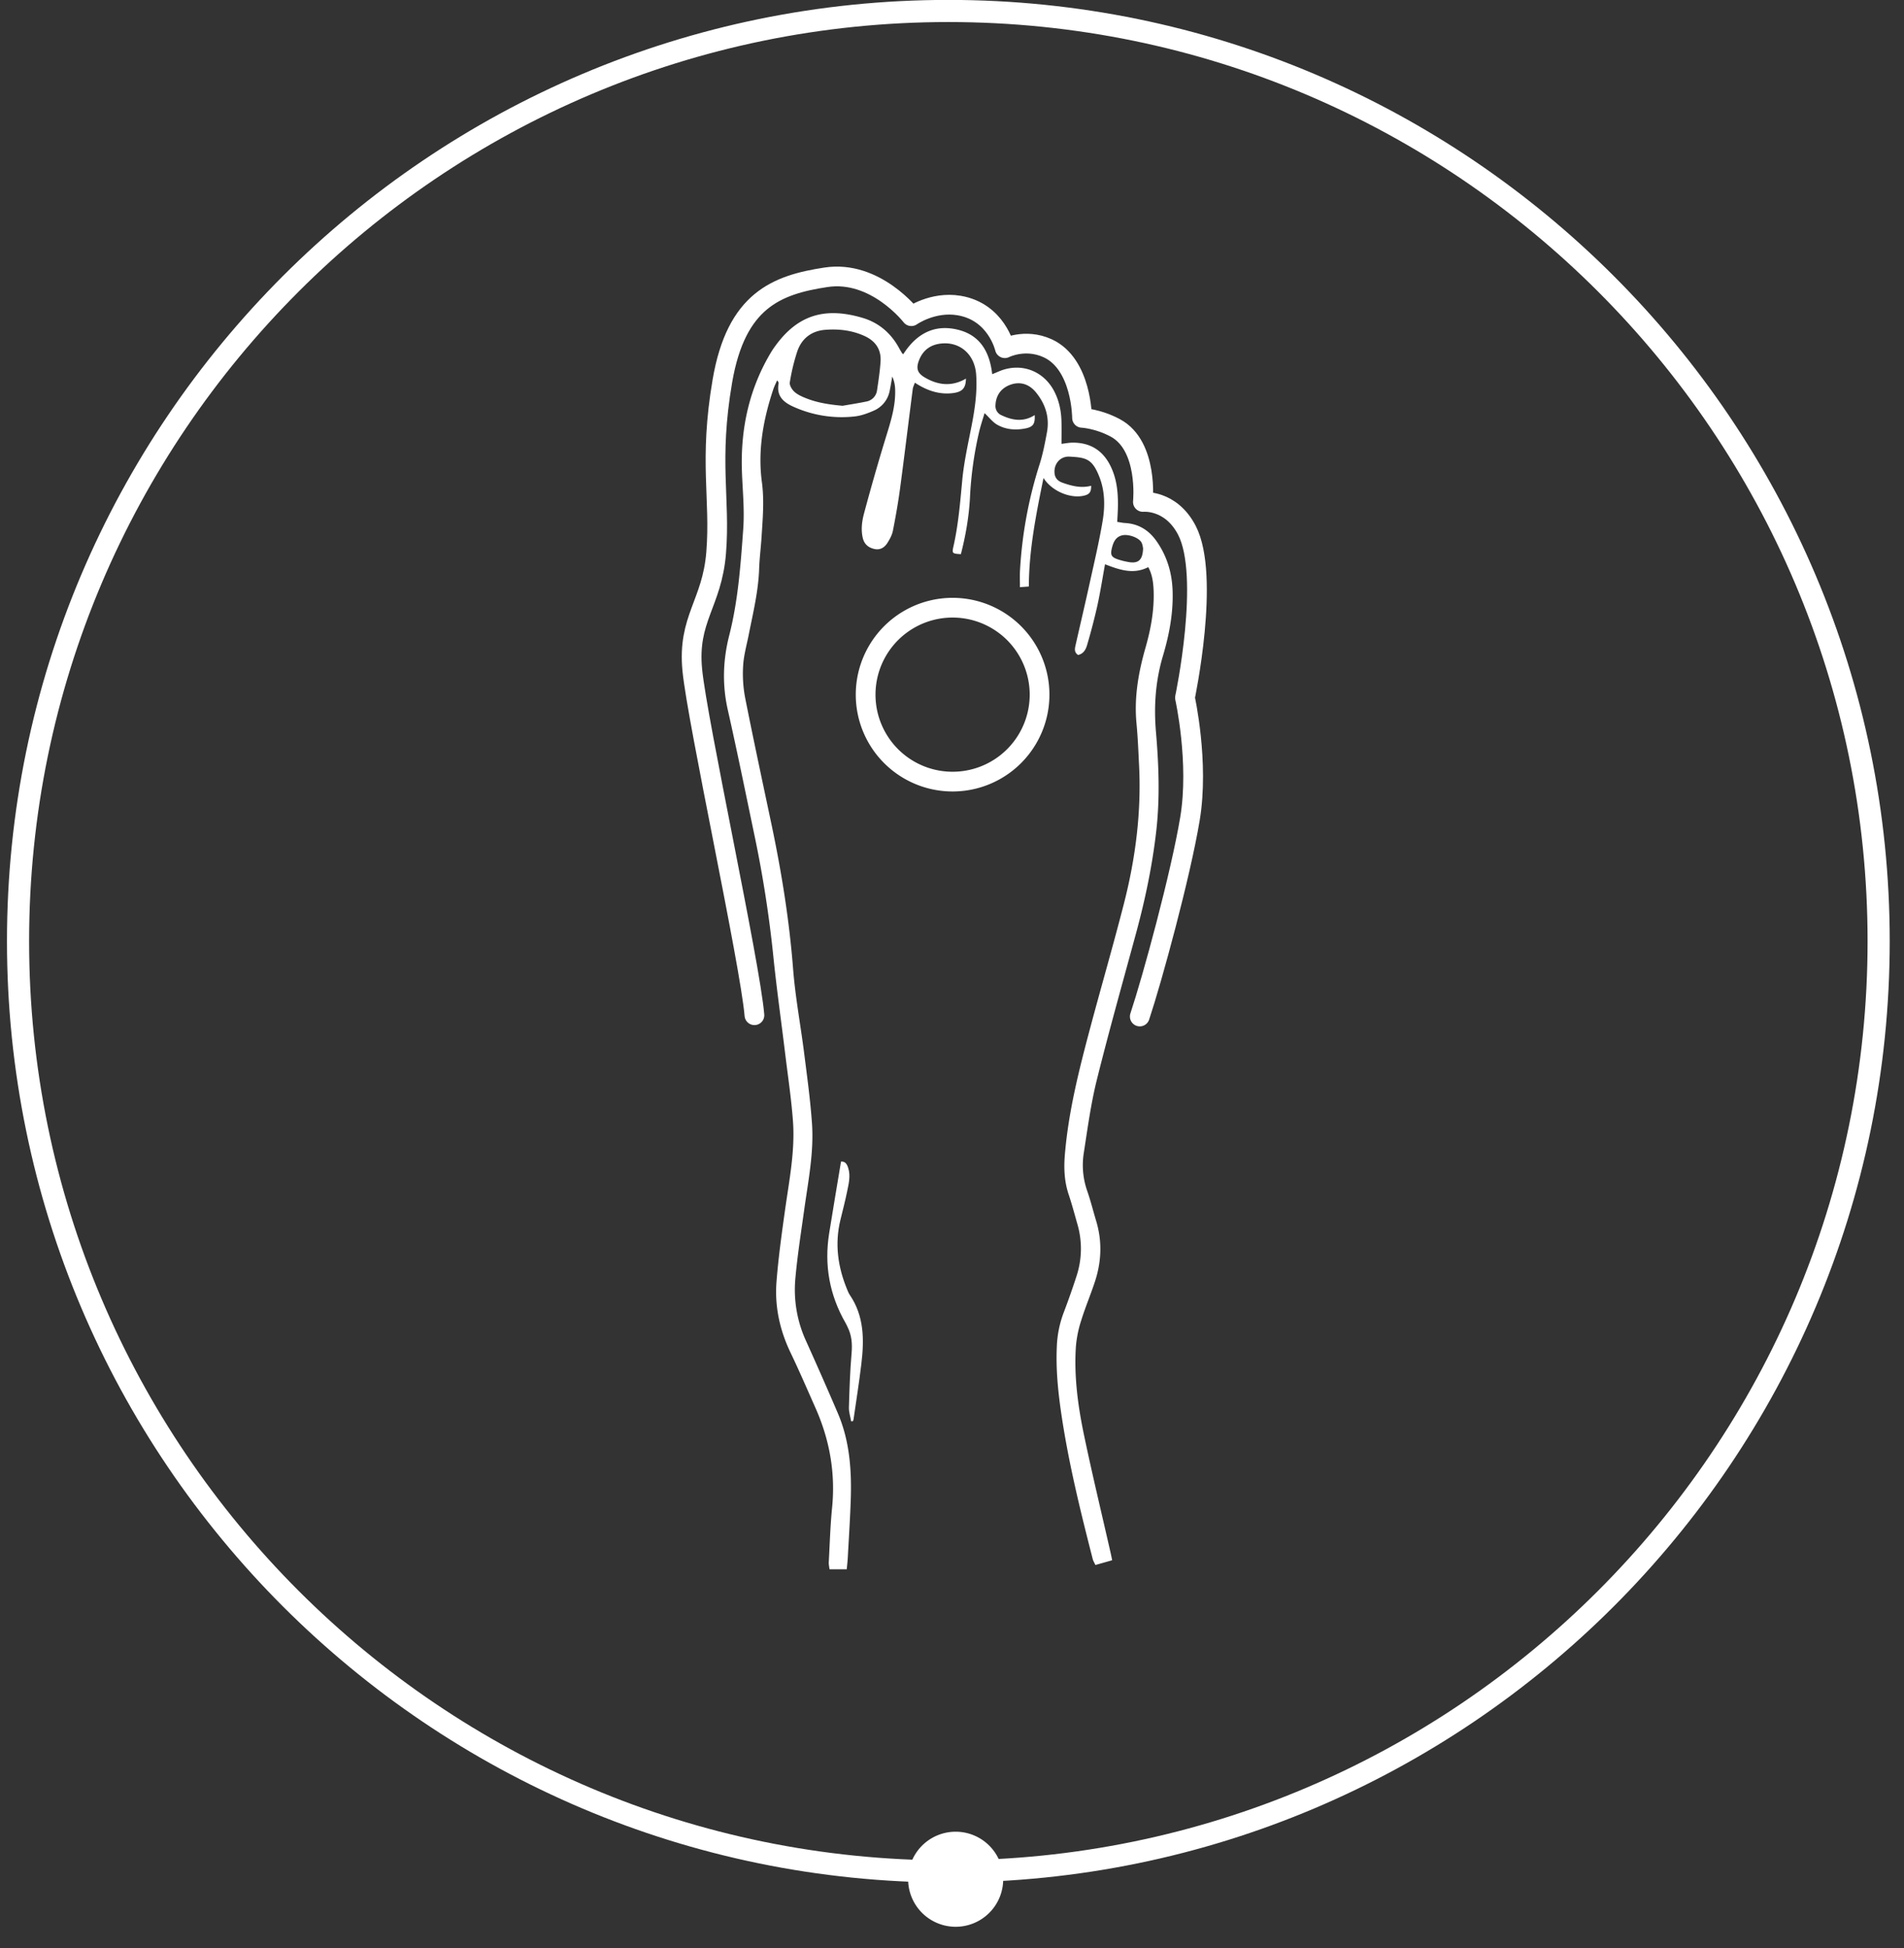
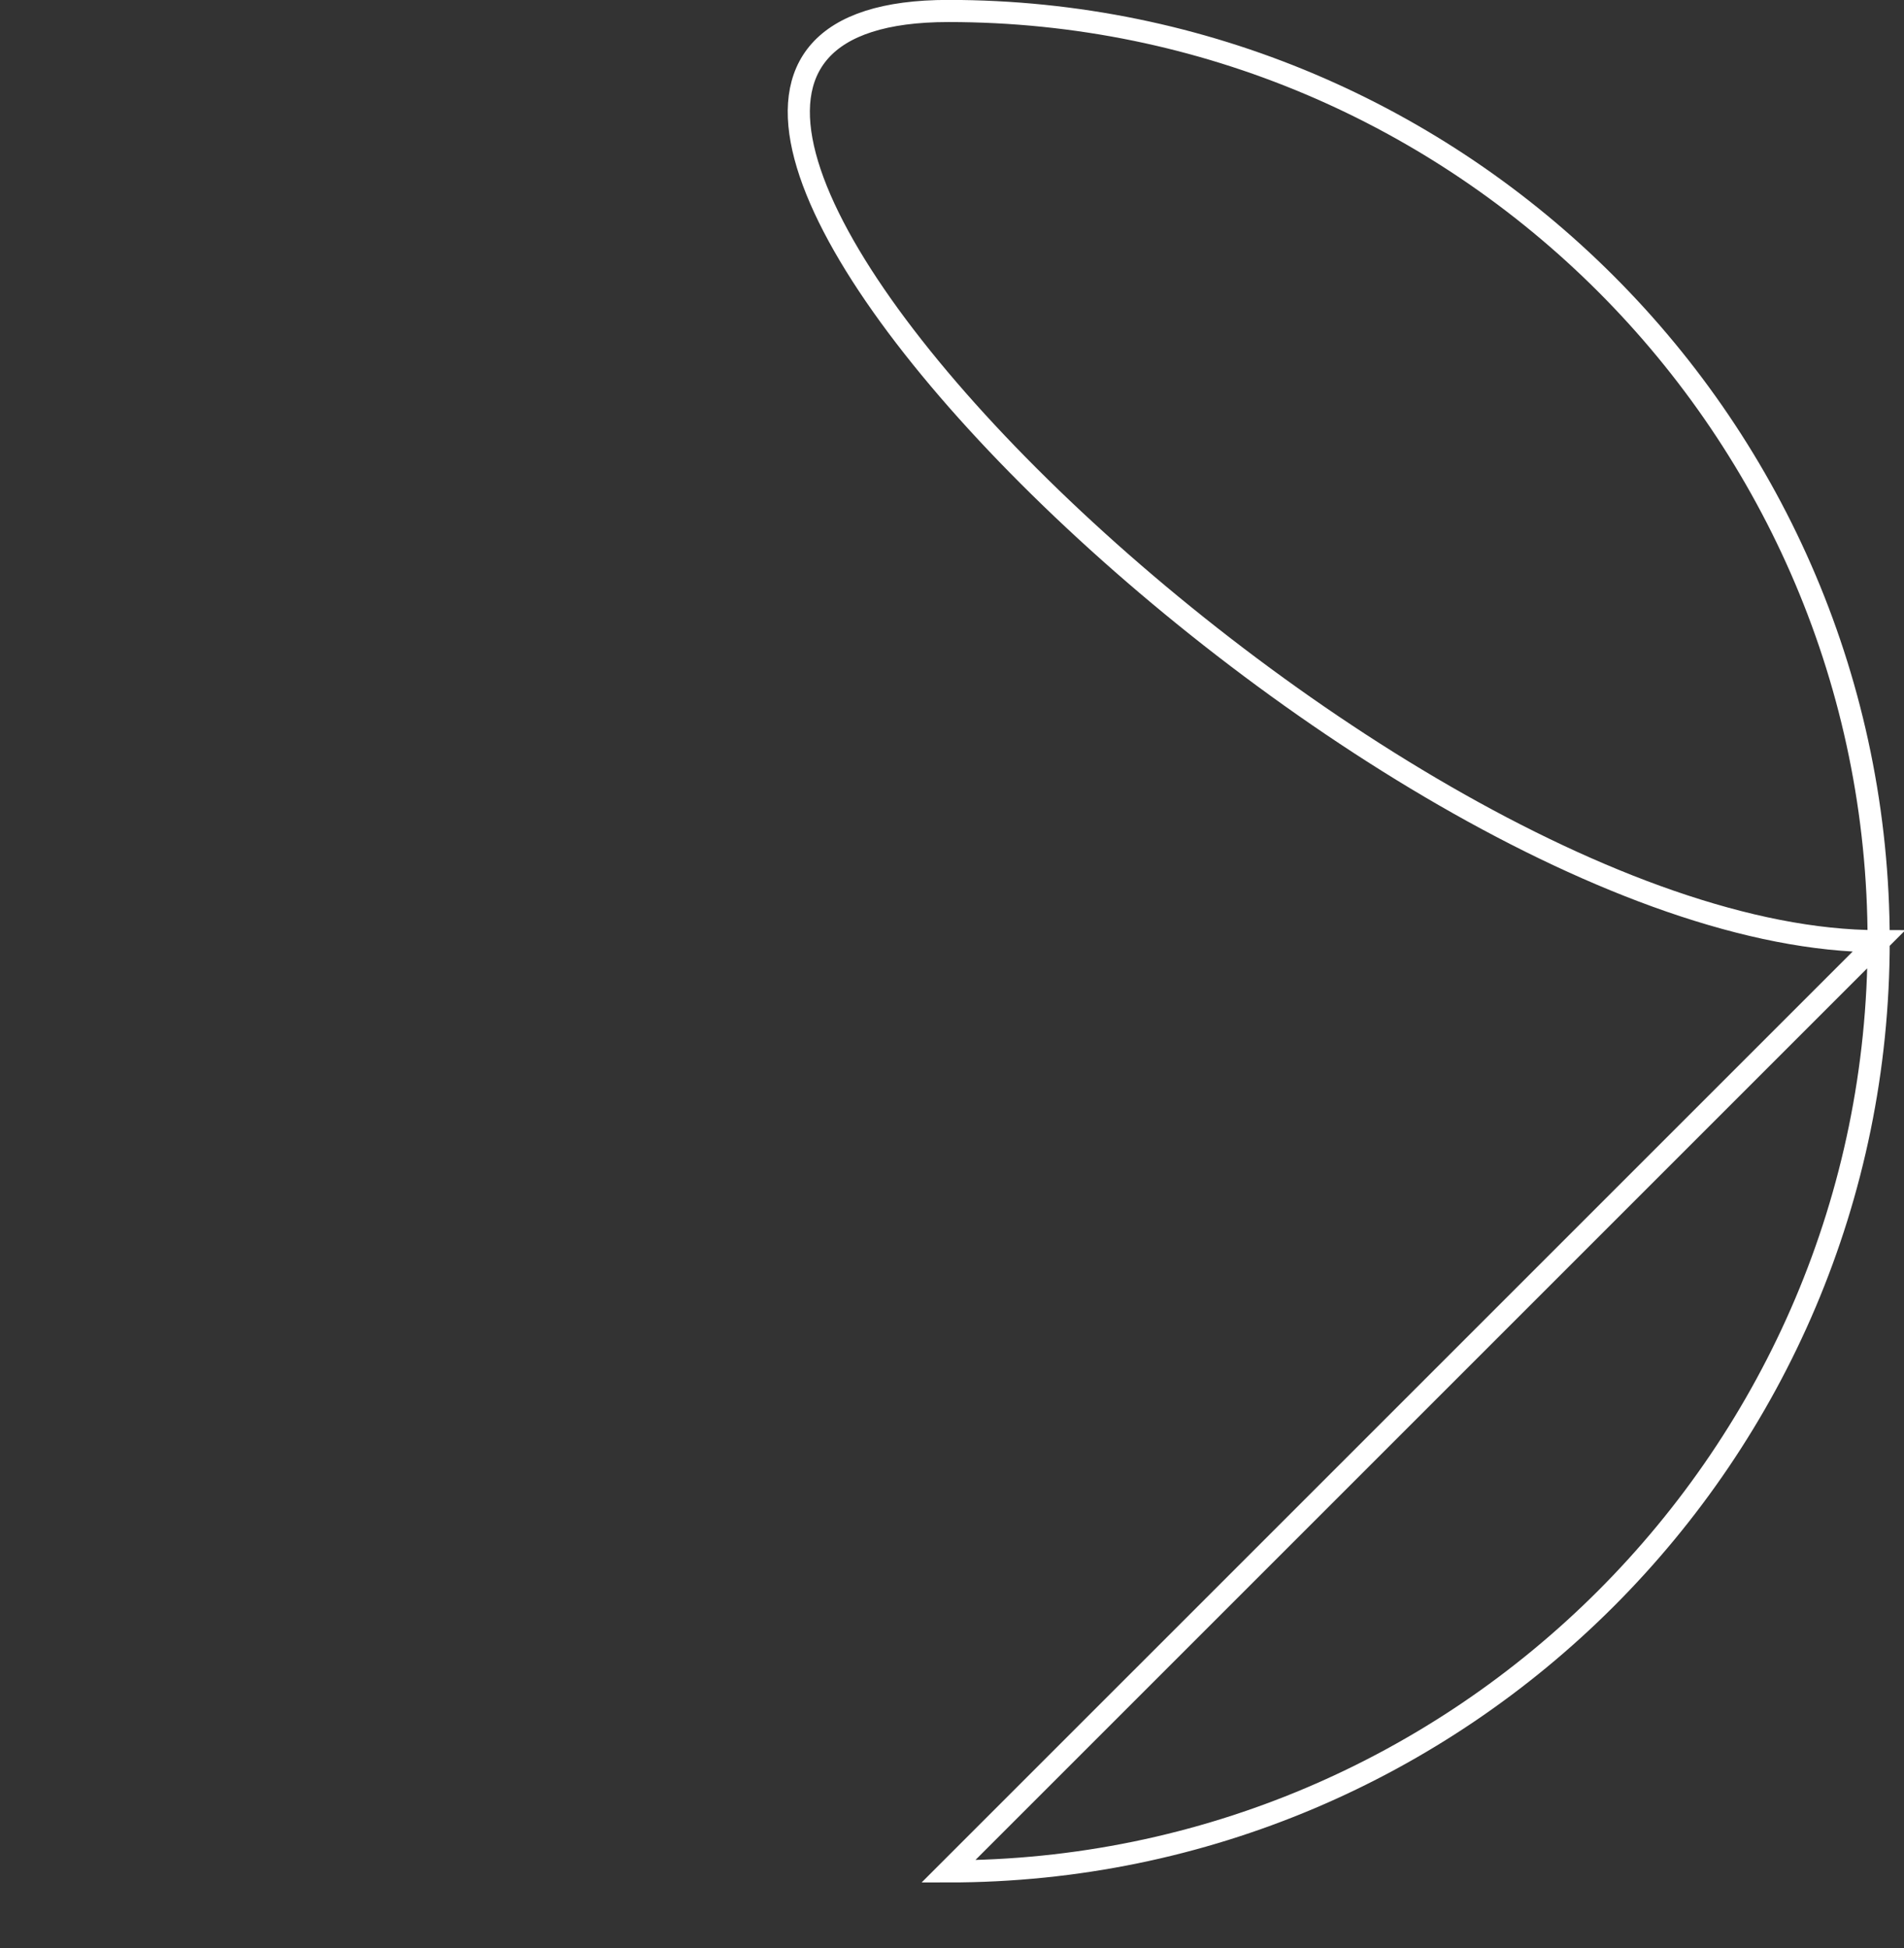
<svg xmlns="http://www.w3.org/2000/svg" width="86" height="88" viewBox="0 0 86 88">
  <rect x="0" y="0" width="86" height="88" fill="#333333" stroke="none" />
  <title>fuss8</title>
  <g fill="none" fill-rule="evenodd">
-     <path d="M43.119 87.036a2.147 2.147 0 1 0 0-4.293 2.147 2.147 0 0 0 0 4.293" fill="#FFFFFF" />
-     <path d="M38.246 70.886h-.779c-.013-.112-.038-.214-.033-.315.045-.82.068-1.645.15-2.463.156-1.57-.11-3.063-.745-4.497-.372-.838-.734-1.68-1.13-2.506-.49-1.022-.724-2.096-.635-3.217.085-1.087.236-2.169.388-3.25.188-1.335.456-2.666.353-4.02-.075-.995-.223-1.983-.344-2.973-.18-1.485-.39-2.967-.542-4.454a52.91 52.91 0 0 0-.846-5.432c-.397-1.899-.783-3.8-1.21-5.693-.256-1.133-.219-2.247.064-3.36.402-1.577.516-3.188.633-4.804.064-.88-.029-1.748-.059-2.622-.066-1.924.331-3.752 1.346-5.416.05-.08.104-.158.16-.234 1.007-1.394 2.232-1.78 3.95-1.269.727.217 1.274.686 1.64 1.358.045.083.094.163.143.243.006.011.021.016.051.036.586-.916 1.404-1.377 2.495-1.096.99.255 1.408 1.014 1.52 2.002l.31-.13c.965-.409 1.992-.044 2.483.886.224.425.322.886.335 1.363.01.333.002.667.002 1.027.17-.02.34-.055.51-.055.772-.002 1.341.336 1.692 1.033.321.636.365 1.318.342 2.011-.006.172-.018.344-.027.536.138.02.241.044.345.05.61.033 1.074.317 1.423.81.482.682.71 1.448.734 2.276.03.994-.153 1.963-.435 2.908-.337 1.13-.418 2.267-.318 3.44.128 1.492.184 2.991.013 4.487-.178 1.556-.498 3.085-.908 4.596-.599 2.21-1.222 4.414-1.775 6.636-.269 1.082-.418 2.196-.589 3.3a3.517 3.517 0 0 0 .154 1.717c.155.445.268.904.404 1.355.278.922.243 1.84-.056 2.746-.193.588-.436 1.161-.619 1.752a5.197 5.197 0 0 0-.24 1.18c-.089 1.356.094 2.696.371 4.017.372 1.78.8 3.548 1.202 5.321.021.091.038.183.065.314l-.757.214c-.047-.103-.098-.18-.12-.265-.566-2.206-1.11-4.418-1.436-6.675-.138-.962-.23-1.929-.187-2.904a4.846 4.846 0 0 1 .304-1.54 35.4 35.4 0 0 0 .59-1.676 3.96 3.96 0 0 0 .032-2.35c-.125-.44-.243-.885-.388-1.318-.198-.589-.226-1.186-.175-1.798.161-1.944.637-3.825 1.136-5.7.503-1.889 1.05-3.764 1.534-5.656.52-2.035.787-4.105.684-6.21-.032-.648-.058-1.296-.119-1.94-.109-1.163.088-2.283.405-3.393.242-.846.402-1.706.37-2.592-.015-.362-.058-.719-.242-1.058-.669.341-1.293.126-1.953-.13-.118.646-.215 1.271-.35 1.886a28.65 28.65 0 0 1-.458 1.756c-.058.204-.162.403-.41.455-.197-.13-.142-.308-.105-.476.211-.932.431-1.863.636-2.797.203-.92.42-1.84.577-2.769.113-.667.108-1.356-.144-1.998-.322-.822-.597-.878-1.348-.919-.429-.024-.728.343-.676.77.026.212.162.338.351.406.42.15.848.26 1.3.14.004.267-.066.375-.28.436-.61.171-1.484-.172-1.872-.787-.336 1.648-.655 3.238-.662 4.902l-.402.03c0-.266-.01-.504.002-.74.092-1.637.383-3.236.882-4.799.151-.473.246-.966.336-1.456.126-.678-.07-1.286-.502-1.81-.318-.388-.732-.494-1.157-.337-.415.153-.647.481-.666.923a.45.45 0 0 0 .276.454c.498.238 1 .31 1.495-.009.022.395-.068.537-.43.606-.436.084-.872.051-1.259-.168-.21-.119-.368-.332-.575-.527-.075.256-.172.54-.242.83a16.657 16.657 0 0 0-.418 3c-.047.862-.195 1.71-.41 2.542-.393-.024-.407-.033-.334-.358.22-.976.301-1.968.394-2.963.078-.842.268-1.675.43-2.508.146-.757.255-1.516.2-2.289-.064-.889-.707-1.474-1.55-1.4-.482.041-.838.28-1.023.74-.149.371-.094.59.245.791.606.36 1.233.428 1.868.056-.008.444-.17.611-.632.66-.549.058-1.102-.094-1.676-.476-.035.103-.084.194-.096.29-.193 1.497-.373 2.996-.573 4.492-.086.64-.199 1.277-.324 1.91-.038.192-.142.38-.248.548-.129.206-.328.331-.584.273-.266-.059-.457-.206-.527-.495-.09-.382-.038-.76.058-1.12.307-1.145.632-2.284.98-3.417.222-.724.457-1.44.422-2.21a1.48 1.48 0 0 0-.129-.547c-.038.214-.072.43-.117.644a1.225 1.225 0 0 1-.738.905c-.269.117-.558.222-.846.253a5.29 5.29 0 0 1-2.763-.439c-.466-.208-.772-.492-.67-1.05.005-.038-.01-.079-.068-.14-.06.14-.13.275-.177.418-.45 1.358-.702 2.744-.51 4.178.111.825.038 1.643-.014 2.463-.03.485-.094.968-.11 1.453-.035 1.018-.277 2-.473 2.991-.092.463-.224.924-.25 1.391a5.83 5.83 0 0 0 .091 1.445c.38 1.916.791 3.826 1.194 5.737.453 2.152.801 4.317.972 6.514.1 1.275.34 2.538.5 3.808.133 1.057.28 2.113.353 3.174.09 1.3-.168 2.58-.347 3.861-.147 1.055-.313 2.108-.407 3.168a5.554 5.554 0 0 0 .49 2.8c.487 1.081.966 2.165 1.432 3.255.537 1.257.628 2.585.582 3.93-.03.862-.086 1.724-.133 2.586-.009.173-.03.345-.047.531m-.19-52.556c.355-.062.712-.117 1.066-.19a.593.593 0 0 0 .494-.523c.064-.425.128-.852.157-1.28.037-.544-.224-.927-.715-1.155-.565-.26-1.164-.33-1.775-.284-.625.046-1.067.386-1.27.97a8.985 8.985 0 0 0-.339 1.407c-.02.125.09.31.194.41.131.126.312.211.484.282.541.225 1.112.31 1.703.363m13.576 6.436c-.012-.044-.02-.17-.077-.269-.125-.217-.595-.38-.868-.315-.292.07-.396.306-.46.56-.084.337-.029.431.298.537.14.045.285.08.43.106.458.086.66-.078.677-.619" fill="#FFFFFF" />
-     <path d="M38.444 64.203c-.035-.208-.105-.417-.1-.623.024-.82.05-1.644.121-2.462.036-.418.004-.804-.183-1.177-.03-.06-.056-.122-.09-.18-.727-1.263-.97-2.616-.74-4.053.172-1.075.355-2.149.535-3.236.2-.018.277.127.331.308.105.353.015.697-.054 1.038-.088.435-.202.865-.306 1.297-.26 1.076-.114 2.113.302 3.124.035.087.07.177.123.254.653.96.654 2.03.523 3.116-.1.842-.234 1.68-.355 2.52-.004.024-.02.048-.03.073l-.077.001" fill="#FFFFFF" />
-     <path d="M46.955 31.379a3.928 3.928 0 1 1-7.856 0 3.928 3.928 0 0 1 7.856 0z" stroke="#FFFFFF" stroke-width=".891" stroke-linecap="round" />
-     <path d="M42.835 84.535c23.17 0 42.02-18.85 42.02-42.02 0-23.169-18.85-42.019-42.02-42.019S.815 19.346.815 42.517s18.85 42.02 42.02 42.02z" stroke="#FFFFFF" />
-     <path d="M34.076 45.86c-.198-2.352-2.58-13.265-2.806-15.59-.227-2.324.892-2.998 1.077-5.3.198-2.466-.34-4.14.283-7.767.624-3.63 2.438-4.337 4.677-4.677 2.24-.341 3.856 1.757 3.856 1.757s.959-.681 2.154-.482c1.7.284 2.069 1.928 2.069 1.928s.907-.464 1.928 0c1.559.708 1.559 3.146 1.559 3.146s.709.029 1.502.454c1.51.808 1.247 3.345 1.247 3.345s1.253-.13 1.985 1.275c1.077 2.07-.085 7.569-.085 7.569s.652 2.919.226 5.47c-.425 2.552-1.7 7.229-2.267 8.93" stroke="#FFFFFF" stroke-width=".891" stroke-linecap="round" stroke-linejoin="round" />
+     <path d="M42.835 84.535c23.17 0 42.02-18.85 42.02-42.02 0-23.169-18.85-42.019-42.02-42.019s18.85 42.02 42.02 42.02z" stroke="#FFFFFF" />
  </g>
</svg>